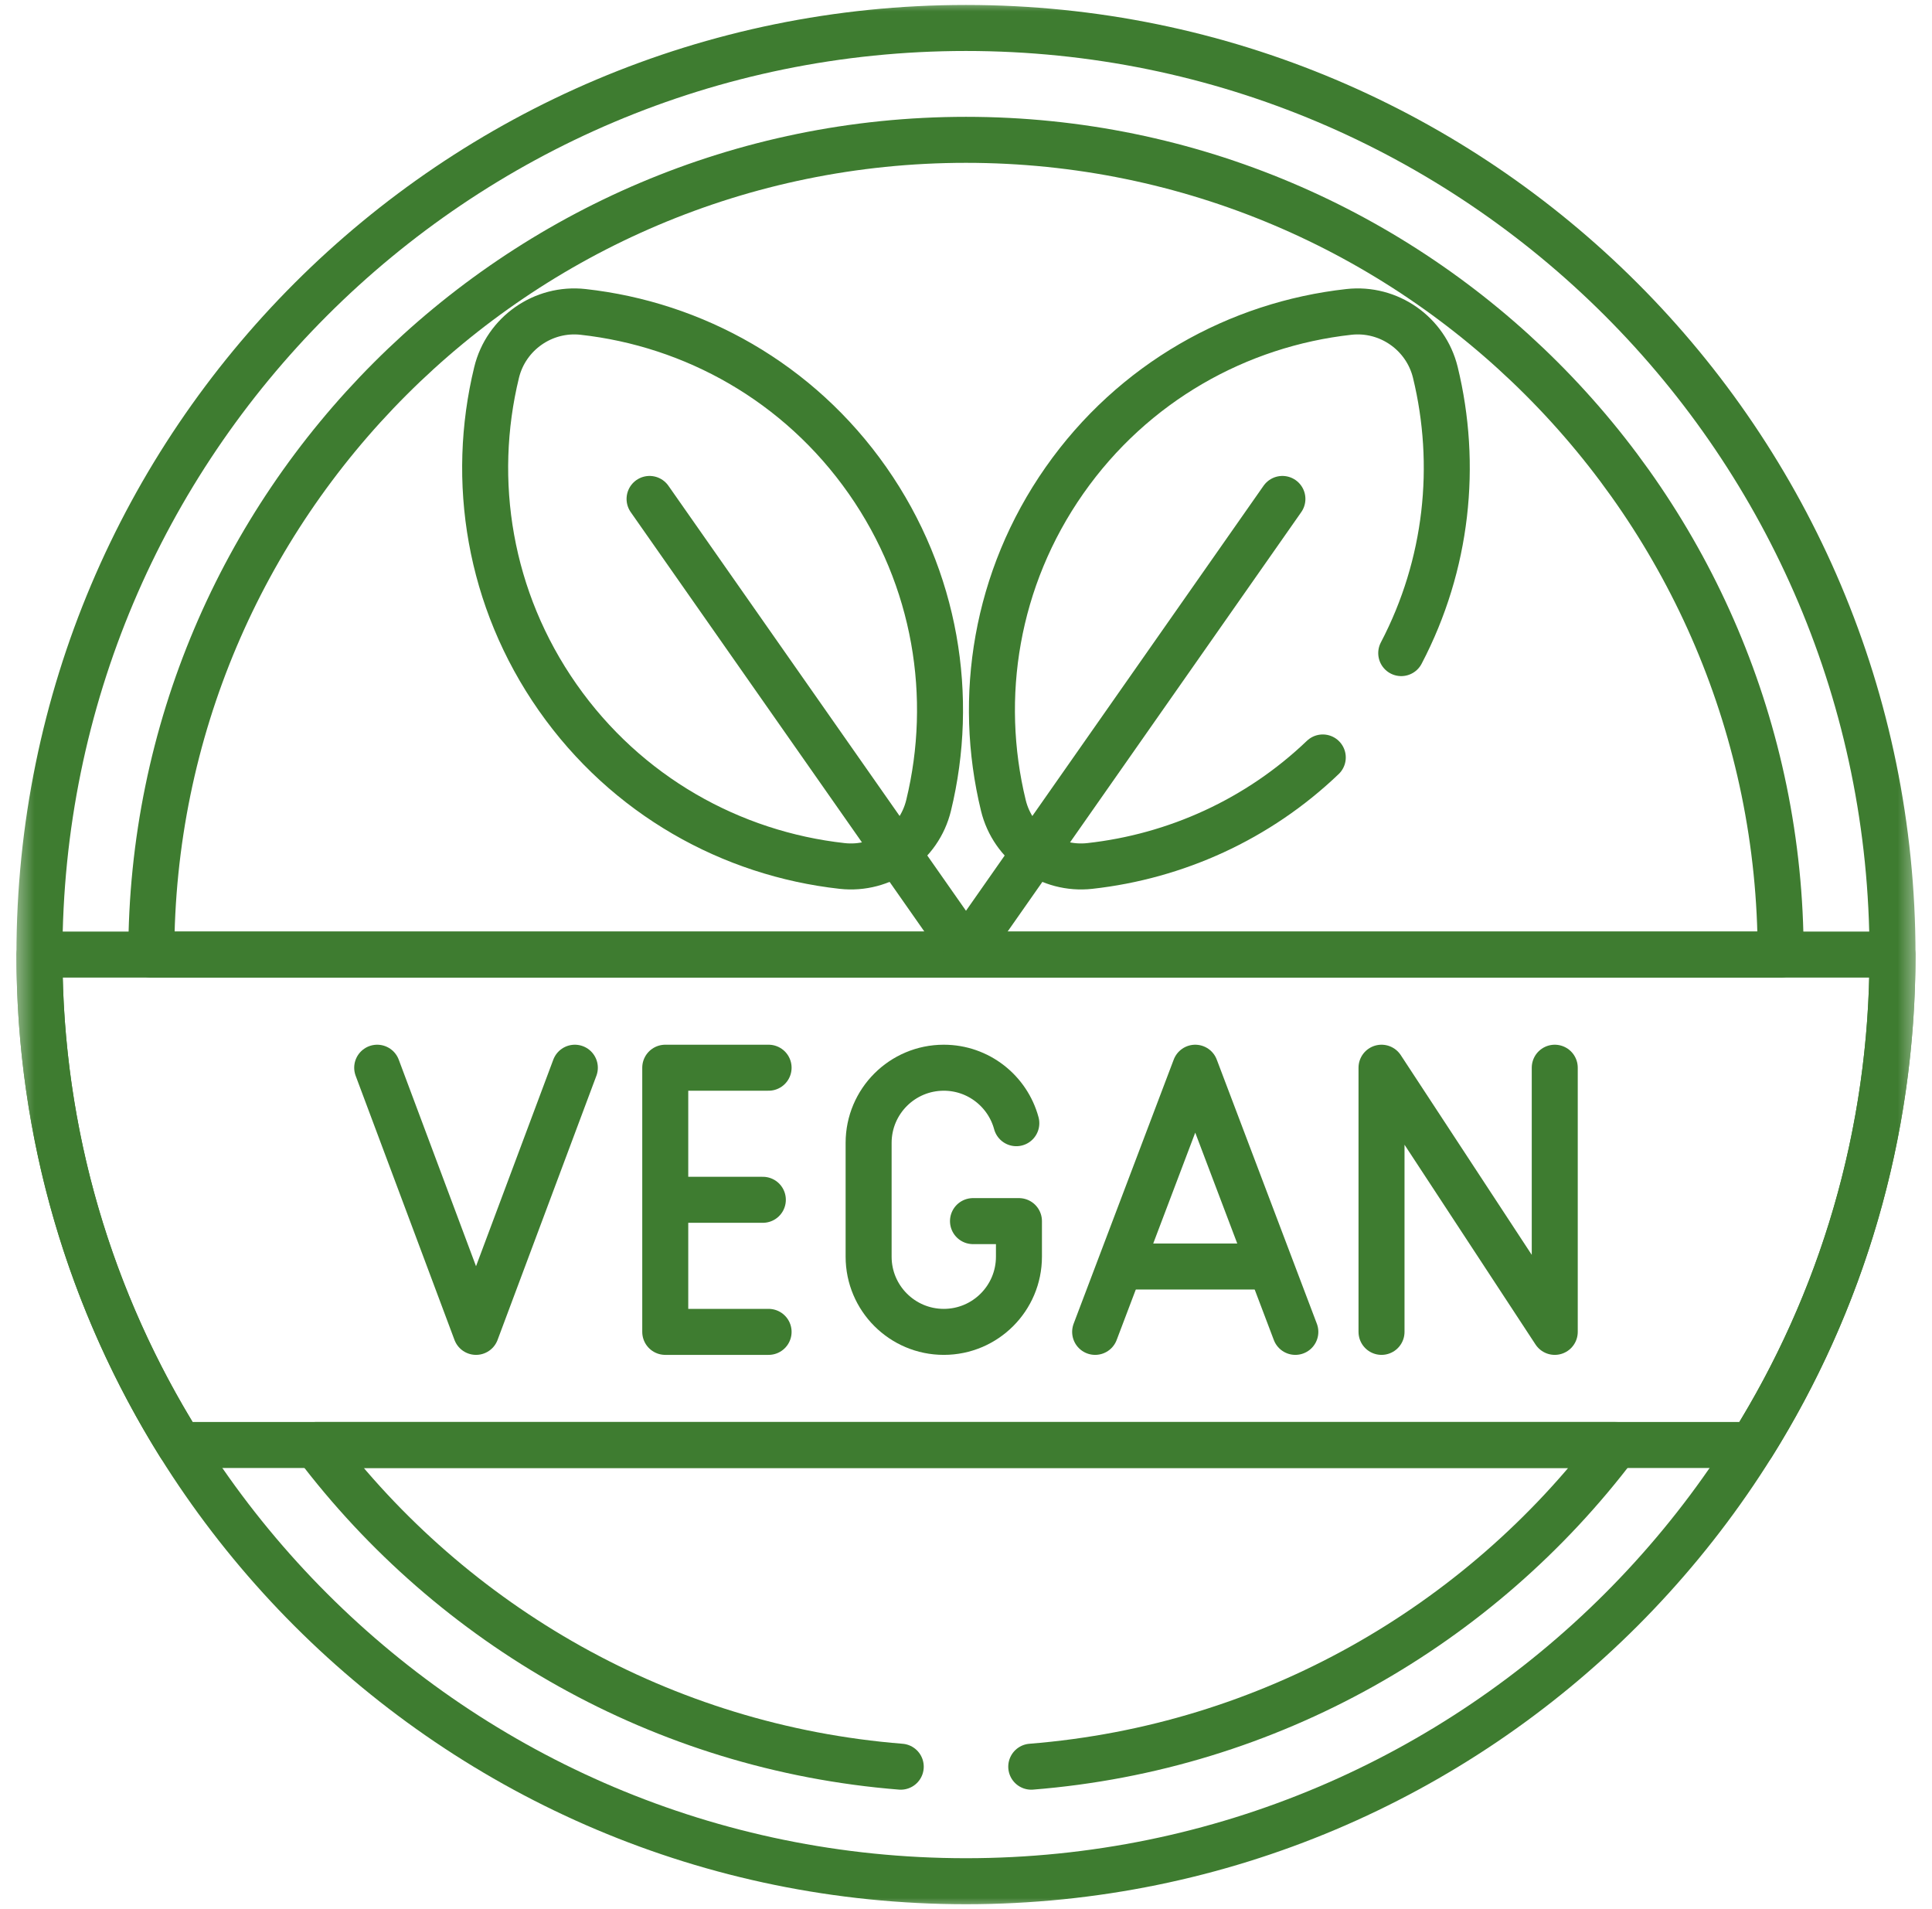
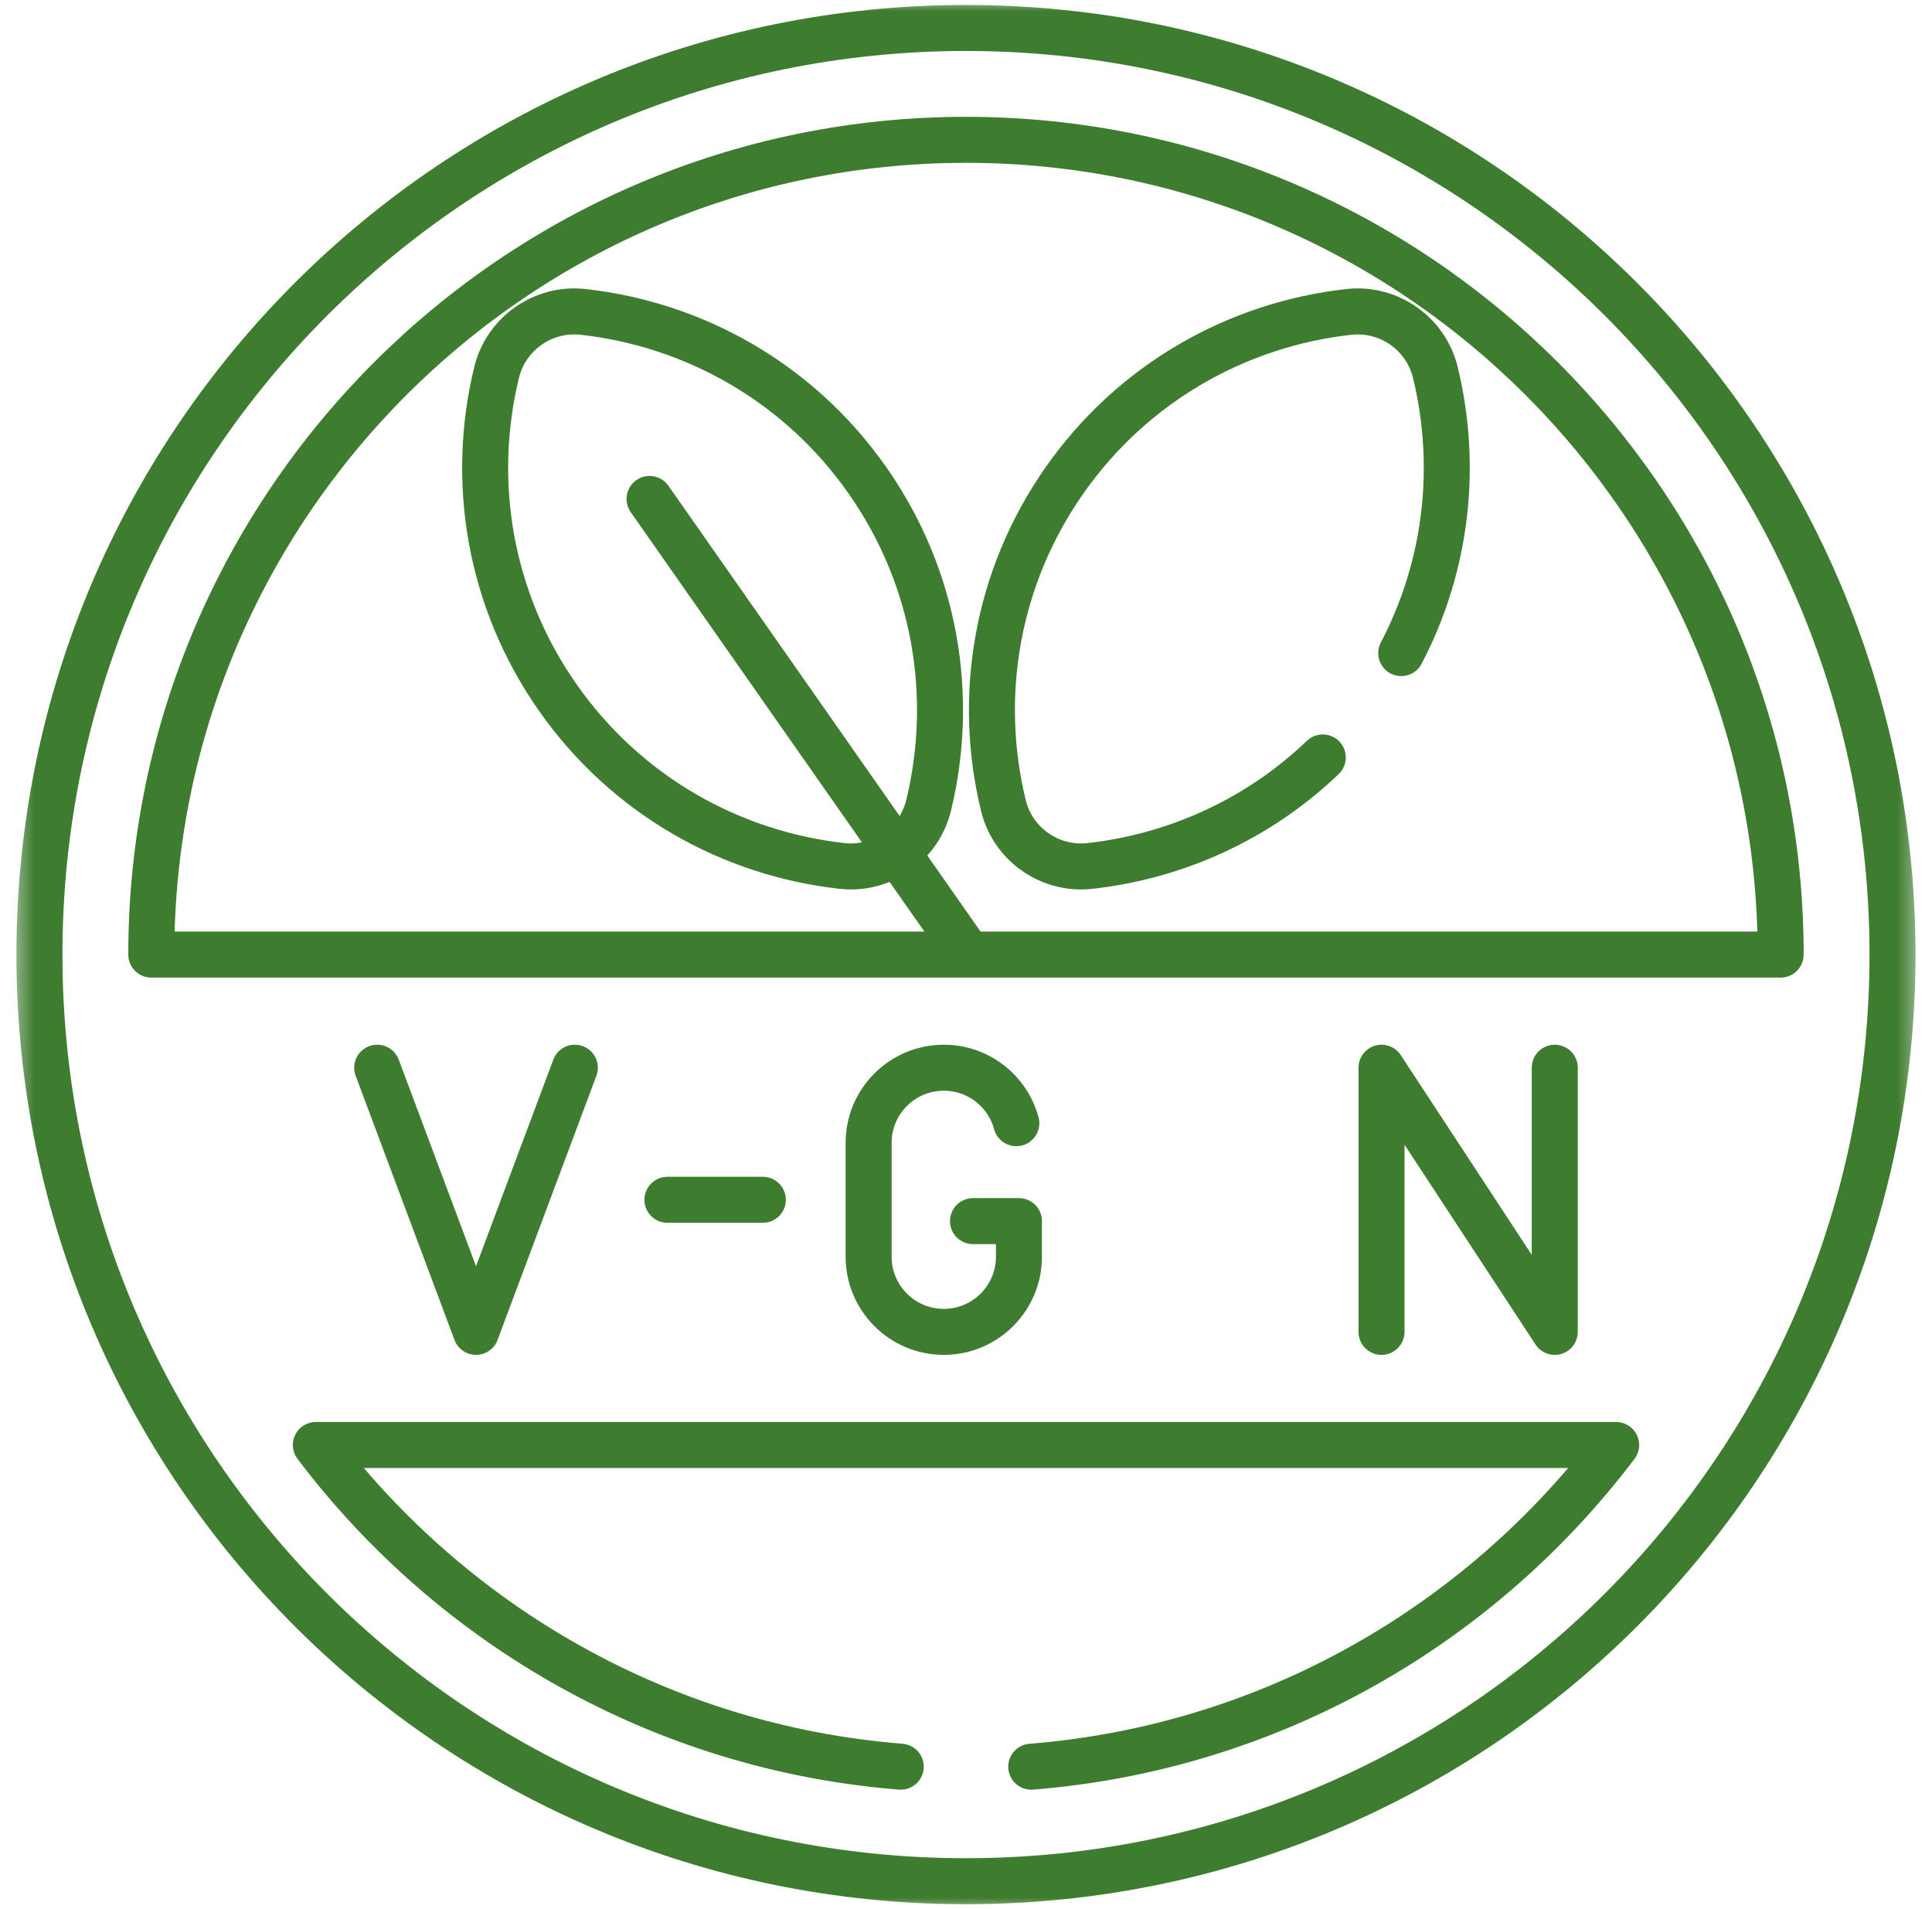
<svg xmlns="http://www.w3.org/2000/svg" fill="none" viewBox="0 0 84 83" height="83" width="84">
  <mask height="83" width="84" y="0" x="0" maskUnits="userSpaceOnUse" style="mask-type:luminance" id="mask0_11266_397">
    <path fill="white" d="M0.5 7.62939e-06H83.5V83H0.5V7.62939e-06Z" />
  </mask>
  <g mask="url(#mask0_11266_397)">
    <path stroke-linejoin="round" stroke-linecap="round" stroke-miterlimit="10" stroke-width="2" stroke="#3E7C30" d="M41.999 1.216C19.751 1.216 1.715 19.252 1.715 41.5C1.715 63.748 19.751 81.784 41.999 81.784C64.247 81.784 82.283 63.748 82.283 41.5C82.283 19.252 64.247 1.216 41.999 1.216Z" />
-     <path stroke-linejoin="round" stroke-linecap="round" stroke-miterlimit="10" stroke-width="2" stroke="#3E7C30" d="M33.417 57.902H28.924V46.418H33.417" />
    <path stroke-linejoin="round" stroke-linecap="round" stroke-miterlimit="10" stroke-width="2" stroke="#3E7C30" d="M33.167 52.16H29.018" />
-     <path stroke-linejoin="round" stroke-linecap="round" stroke-miterlimit="10" stroke-width="2" stroke="#3E7C30" d="M56.319 57.902C55.808 56.552 52.477 47.763 51.967 46.418L47.615 57.902" />
-     <path stroke-linejoin="round" stroke-linecap="round" stroke-miterlimit="10" stroke-width="2" stroke="#3E7C30" d="M49.397 55.061H54.584" />
    <path stroke-linejoin="round" stroke-linecap="round" stroke-miterlimit="10" stroke-width="2" stroke="#3E7C30" d="M60.066 57.902V46.418L67.598 57.902V46.418" />
    <path stroke-linejoin="round" stroke-linecap="round" stroke-miterlimit="10" stroke-width="2" stroke="#3E7C30" d="M44.188 48.83C43.812 47.441 42.542 46.418 41.034 46.418C39.229 46.418 37.766 47.881 37.766 49.686V54.633C37.766 56.438 39.229 57.902 41.034 57.902C42.839 57.902 44.302 56.438 44.302 54.633V53.087H42.304" />
    <path stroke-linejoin="round" stroke-linecap="round" stroke-miterlimit="10" stroke-width="2" stroke="#3E7C30" d="M24.993 46.418C24.6 47.469 21.097 56.832 20.697 57.902L16.4 46.418" />
-     <path stroke-linejoin="round" stroke-linecap="round" stroke-miterlimit="10" stroke-width="2" stroke="#3E7C30" d="M1.715 41.5C1.715 49.33 3.951 56.636 7.816 62.82H76.182C80.047 56.636 82.283 49.33 82.283 41.5H1.715Z" />
    <path stroke-linejoin="round" stroke-linecap="round" stroke-miterlimit="10" stroke-width="2" stroke="#3E7C30" d="M77.42 41.5C77.42 21.969 61.53 6.079 41.999 6.079C22.468 6.079 6.578 21.969 6.578 41.5H77.42Z" />
    <path stroke-linejoin="round" stroke-linecap="round" stroke-miterlimit="10" stroke-width="2" stroke="#3E7C30" d="M25.351 13.56C23.618 13.367 22.003 14.498 21.591 16.193C20.447 20.894 21.253 26.045 24.247 30.32C27.24 34.595 31.805 37.114 36.614 37.647C38.347 37.84 39.962 36.709 40.374 35.014C41.517 30.313 40.711 25.162 37.718 20.887C34.724 16.612 30.16 14.093 25.351 13.56Z" />
    <path stroke-linejoin="round" stroke-linecap="round" stroke-miterlimit="10" stroke-width="2" stroke="#3E7C30" d="M28.242 21.691L41.999 41.338" />
-     <path stroke-linejoin="round" stroke-linecap="round" stroke-miterlimit="10" stroke-width="2" stroke="#3E7C30" d="M55.757 21.691L42 41.338" />
    <path stroke-linejoin="round" stroke-linecap="round" stroke-miterlimit="10" stroke-width="2" stroke="#3E7C30" d="M44.837 76.805C55.206 75.979 64.331 70.67 70.267 62.82H13.732C19.668 70.67 28.794 75.979 39.163 76.805" />
    <path stroke-linejoin="round" stroke-linecap="round" stroke-miterlimit="10" stroke-width="2" stroke="#3E7C30" d="M60.923 28.393C62.937 24.548 63.383 20.207 62.407 16.193C61.995 14.498 60.38 13.367 58.647 13.56C53.838 14.093 49.274 16.613 46.28 20.887C43.287 25.162 42.481 30.313 43.624 35.014C44.036 36.709 45.651 37.84 47.384 37.647C51.114 37.234 54.696 35.625 57.512 32.93" />
  </g>
</svg>